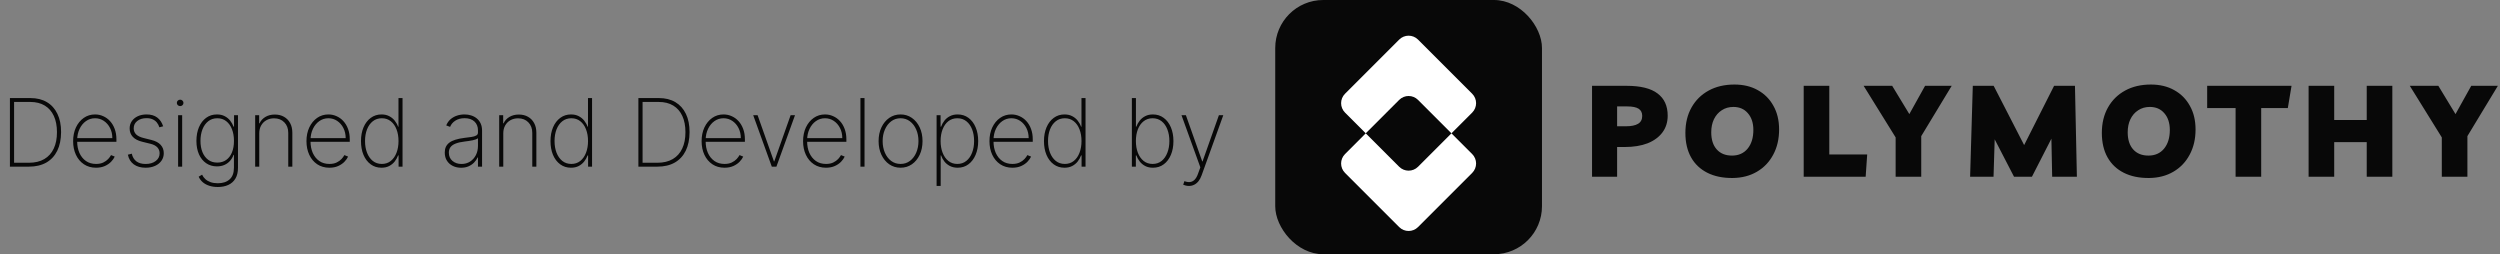
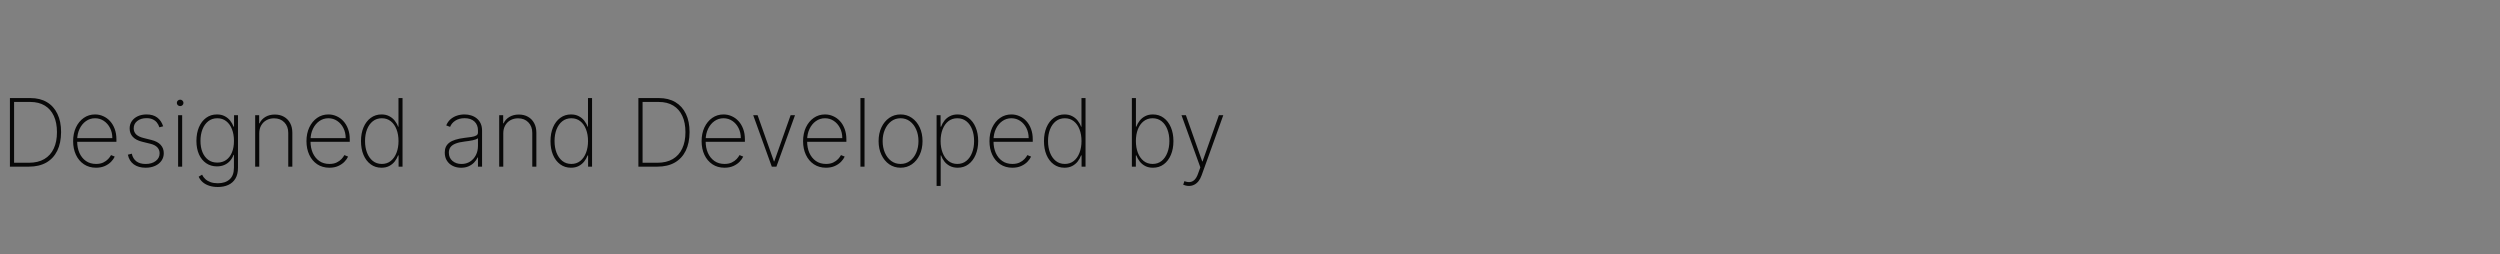
<svg xmlns="http://www.w3.org/2000/svg" width="295" height="30" viewBox="0 0 295 30" fill="none">
  <rect x="0" y="0" width="295" height="30" fill="#808080" stroke="none" />
  <path d="M3.414 19.664H1.17V11.572H3.588C4.346 11.572 4.996 11.732 5.536 12.054C6.076 12.375 6.489 12.836 6.776 13.437C7.066 14.035 7.21 14.753 7.207 15.59C7.205 16.446 7.054 17.179 6.757 17.787C6.459 18.393 6.028 18.858 5.465 19.182C4.901 19.503 4.217 19.664 3.414 19.664ZM1.663 19.206H3.394C4.116 19.206 4.724 19.062 5.22 18.775C5.715 18.485 6.089 18.07 6.342 17.53C6.597 16.99 6.724 16.344 6.721 15.59C6.721 14.848 6.599 14.211 6.354 13.682C6.109 13.15 5.752 12.741 5.283 12.457C4.817 12.172 4.245 12.03 3.568 12.03H1.663V19.206ZM11.331 19.791C10.783 19.791 10.307 19.655 9.901 19.384C9.495 19.112 9.182 18.741 8.961 18.269C8.739 17.798 8.629 17.26 8.629 16.657C8.629 16.051 8.739 15.511 8.961 15.037C9.184 14.563 9.491 14.189 9.881 13.915C10.271 13.641 10.716 13.504 11.217 13.504C11.556 13.504 11.878 13.572 12.181 13.71C12.486 13.844 12.755 14.039 12.987 14.294C13.221 14.55 13.404 14.858 13.536 15.219C13.67 15.58 13.738 15.985 13.738 16.436V16.736H8.933V16.298H13.256C13.256 15.858 13.166 15.461 12.987 15.108C12.808 14.755 12.564 14.475 12.256 14.267C11.948 14.059 11.601 13.954 11.217 13.954C10.814 13.954 10.454 14.068 10.138 14.294C9.825 14.518 9.576 14.821 9.391 15.203C9.209 15.585 9.115 16.012 9.107 16.483V16.681C9.107 17.187 9.195 17.641 9.371 18.044C9.551 18.444 9.806 18.762 10.138 18.996C10.47 19.228 10.868 19.344 11.331 19.344C11.663 19.344 11.946 19.289 12.181 19.178C12.418 19.065 12.611 18.928 12.762 18.767C12.912 18.606 13.025 18.451 13.101 18.301L13.54 18.479C13.448 18.681 13.304 18.884 13.109 19.087C12.917 19.287 12.672 19.455 12.374 19.589C12.079 19.723 11.732 19.791 11.331 19.791ZM19.254 14.903L18.807 15.021C18.736 14.8 18.635 14.609 18.503 14.448C18.371 14.288 18.205 14.164 18.005 14.077C17.807 13.987 17.57 13.943 17.294 13.943C16.849 13.943 16.484 14.053 16.199 14.274C15.917 14.496 15.777 14.784 15.777 15.14C15.777 15.43 15.873 15.669 16.065 15.859C16.257 16.046 16.551 16.188 16.946 16.286L17.878 16.519C18.358 16.637 18.719 16.83 18.961 17.096C19.203 17.359 19.325 17.687 19.325 18.08C19.325 18.414 19.234 18.71 19.052 18.969C18.87 19.227 18.619 19.428 18.297 19.573C17.979 19.718 17.607 19.791 17.183 19.791C16.617 19.791 16.152 19.659 15.788 19.395C15.425 19.129 15.192 18.749 15.089 18.253L15.551 18.135C15.638 18.53 15.819 18.832 16.093 19.04C16.369 19.245 16.731 19.348 17.179 19.348C17.674 19.348 18.073 19.231 18.376 18.996C18.682 18.762 18.835 18.462 18.835 18.095C18.835 17.816 18.745 17.58 18.566 17.388C18.387 17.196 18.116 17.055 17.752 16.965L16.784 16.728C16.289 16.607 15.917 16.413 15.67 16.147C15.422 15.879 15.298 15.548 15.298 15.156C15.298 14.829 15.384 14.542 15.555 14.294C15.726 14.047 15.962 13.853 16.262 13.713C16.563 13.574 16.907 13.504 17.294 13.504C17.807 13.504 18.226 13.625 18.55 13.867C18.874 14.11 19.109 14.455 19.254 14.903ZM21.017 19.664V13.595H21.495V19.664H21.017ZM21.258 12.52C21.152 12.52 21.06 12.483 20.981 12.409C20.905 12.336 20.867 12.246 20.867 12.141C20.867 12.036 20.905 11.946 20.981 11.872C21.058 11.798 21.15 11.761 21.258 11.761C21.363 11.761 21.454 11.798 21.53 11.872C21.61 11.946 21.649 12.036 21.649 12.141C21.649 12.246 21.611 12.336 21.535 12.409C21.458 12.483 21.366 12.52 21.258 12.52ZM25.703 22.066C25.326 22.066 24.988 22.016 24.688 21.916C24.387 21.819 24.132 21.679 23.921 21.497C23.713 21.316 23.554 21.1 23.443 20.849L23.846 20.612C23.936 20.807 24.063 20.981 24.229 21.134C24.395 21.287 24.601 21.407 24.846 21.494C25.093 21.58 25.379 21.624 25.703 21.624C26.288 21.624 26.75 21.472 27.09 21.169C27.432 20.869 27.604 20.408 27.604 19.787V18.277H27.556C27.464 18.541 27.327 18.775 27.145 18.98C26.966 19.183 26.746 19.343 26.485 19.459C26.225 19.575 25.928 19.633 25.596 19.633C25.117 19.633 24.695 19.509 24.332 19.261C23.968 19.013 23.685 18.666 23.482 18.218C23.28 17.767 23.178 17.238 23.178 16.63C23.178 16.021 23.277 15.482 23.474 15.013C23.675 14.542 23.957 14.173 24.32 13.907C24.684 13.638 25.11 13.504 25.6 13.504C25.951 13.504 26.254 13.571 26.509 13.706C26.767 13.837 26.983 14.012 27.157 14.231C27.331 14.45 27.465 14.689 27.56 14.95H27.616V13.595H28.082V19.806C28.082 20.312 27.982 20.732 27.781 21.067C27.584 21.401 27.306 21.652 26.948 21.817C26.592 21.983 26.177 22.066 25.703 22.066ZM25.64 19.186C26.046 19.186 26.395 19.083 26.687 18.878C26.982 18.67 27.209 18.375 27.367 17.993C27.527 17.608 27.608 17.152 27.608 16.625C27.608 16.114 27.53 15.658 27.375 15.254C27.219 14.851 26.994 14.534 26.699 14.302C26.404 14.07 26.051 13.954 25.64 13.954C25.221 13.954 24.864 14.073 24.569 14.31C24.274 14.544 24.047 14.863 23.889 15.266C23.734 15.669 23.656 16.122 23.656 16.625C23.656 17.131 23.735 17.576 23.893 17.961C24.051 18.343 24.278 18.643 24.573 18.862C24.868 19.078 25.224 19.186 25.64 19.186ZM30.592 15.729V19.664H30.11V13.595H30.58V14.555H30.627C30.77 14.242 30.997 13.99 31.311 13.8C31.624 13.611 31.997 13.516 32.429 13.516C32.837 13.516 33.196 13.603 33.504 13.777C33.815 13.95 34.057 14.198 34.231 14.52C34.407 14.838 34.496 15.219 34.496 15.661V19.664H34.014V15.681C34.014 15.165 33.859 14.75 33.551 14.437C33.246 14.12 32.841 13.962 32.338 13.962C32.001 13.962 31.701 14.036 31.437 14.184C31.174 14.331 30.967 14.538 30.817 14.804C30.667 15.067 30.592 15.376 30.592 15.729ZM38.866 19.791C38.318 19.791 37.841 19.655 37.435 19.384C37.03 19.112 36.716 18.741 36.495 18.269C36.274 17.798 36.163 17.26 36.163 16.657C36.163 16.051 36.274 15.511 36.495 15.037C36.719 14.563 37.026 14.189 37.416 13.915C37.806 13.641 38.251 13.504 38.751 13.504C39.091 13.504 39.412 13.572 39.715 13.71C40.021 13.844 40.289 14.039 40.521 14.294C40.756 14.55 40.939 14.858 41.071 15.219C41.205 15.58 41.272 15.985 41.272 16.436V16.736H36.467V16.298H40.79C40.79 15.858 40.7 15.461 40.521 15.108C40.342 14.755 40.099 14.475 39.79 14.267C39.482 14.059 39.136 13.954 38.751 13.954C38.348 13.954 37.989 14.068 37.672 14.294C37.359 14.518 37.11 14.821 36.926 15.203C36.744 15.585 36.649 16.012 36.641 16.483V16.681C36.641 17.187 36.729 17.641 36.906 18.044C37.085 18.444 37.341 18.762 37.672 18.996C38.004 19.228 38.402 19.344 38.866 19.344C39.198 19.344 39.481 19.289 39.715 19.178C39.952 19.065 40.146 18.928 40.296 18.767C40.446 18.606 40.559 18.451 40.636 18.301L41.075 18.479C40.982 18.681 40.839 18.884 40.644 19.087C40.452 19.287 40.207 19.455 39.909 19.589C39.614 19.723 39.266 19.791 38.866 19.791ZM45.014 19.791C44.527 19.791 44.101 19.656 43.738 19.387C43.374 19.119 43.092 18.749 42.892 18.277C42.695 17.803 42.596 17.259 42.596 16.645C42.596 16.037 42.696 15.497 42.896 15.025C43.099 14.551 43.382 14.18 43.746 13.911C44.109 13.64 44.533 13.504 45.018 13.504C45.366 13.504 45.667 13.571 45.923 13.706C46.181 13.837 46.397 14.012 46.571 14.231C46.747 14.45 46.882 14.689 46.974 14.95H47.021V11.572H47.499V19.664H47.033V18.34H46.974C46.876 18.601 46.741 18.842 46.567 19.064C46.393 19.282 46.177 19.459 45.919 19.593C45.661 19.725 45.359 19.791 45.014 19.791ZM45.057 19.344C45.468 19.344 45.82 19.227 46.112 18.992C46.407 18.755 46.633 18.434 46.788 18.028C46.946 17.62 47.025 17.158 47.025 16.641C47.025 16.125 46.946 15.665 46.788 15.262C46.633 14.857 46.407 14.538 46.112 14.306C45.82 14.072 45.468 13.954 45.057 13.954C44.641 13.954 44.284 14.073 43.987 14.31C43.692 14.544 43.465 14.865 43.307 15.27C43.152 15.676 43.074 16.133 43.074 16.641C43.074 17.15 43.152 17.608 43.307 18.016C43.465 18.425 43.692 18.749 43.987 18.988C44.284 19.226 44.641 19.344 45.057 19.344ZM54.406 19.794C54.056 19.794 53.734 19.725 53.442 19.585C53.152 19.445 52.919 19.241 52.743 18.973C52.569 18.704 52.482 18.377 52.482 17.993C52.482 17.74 52.527 17.517 52.616 17.325C52.706 17.133 52.844 16.967 53.031 16.827C53.218 16.687 53.458 16.573 53.75 16.483C54.043 16.391 54.392 16.32 54.797 16.27C55.105 16.233 55.381 16.198 55.623 16.163C55.865 16.126 56.055 16.07 56.192 15.993C56.332 15.917 56.401 15.801 56.401 15.646V15.393C56.401 14.95 56.262 14.598 55.983 14.338C55.703 14.077 55.319 13.947 54.829 13.947C54.394 13.947 54.028 14.043 53.73 14.235C53.435 14.425 53.229 14.67 53.11 14.97L52.656 14.8C52.772 14.51 52.939 14.269 53.157 14.077C53.379 13.885 53.632 13.741 53.916 13.646C54.203 13.551 54.504 13.504 54.817 13.504C55.088 13.504 55.346 13.542 55.592 13.619C55.839 13.695 56.059 13.811 56.251 13.966C56.446 14.122 56.6 14.321 56.714 14.563C56.827 14.803 56.884 15.09 56.884 15.424V19.664H56.401V18.57H56.366C56.261 18.796 56.116 19.003 55.931 19.19C55.75 19.374 55.53 19.522 55.272 19.633C55.016 19.741 54.727 19.794 54.406 19.794ZM54.454 19.348C54.833 19.348 55.169 19.256 55.461 19.071C55.756 18.884 55.987 18.629 56.153 18.305C56.319 17.981 56.401 17.613 56.401 17.202V16.309C56.341 16.362 56.253 16.41 56.137 16.452C56.023 16.491 55.895 16.527 55.75 16.558C55.607 16.587 55.457 16.614 55.299 16.637C55.144 16.659 54.992 16.678 54.845 16.697C54.402 16.749 54.041 16.831 53.762 16.942C53.486 17.05 53.283 17.192 53.154 17.368C53.027 17.545 52.964 17.758 52.964 18.009C52.964 18.422 53.106 18.749 53.391 18.988C53.675 19.228 54.029 19.348 54.454 19.348ZM59.387 15.729V19.664H58.905V13.595H59.375V14.555H59.422C59.565 14.242 59.792 13.99 60.106 13.8C60.419 13.611 60.792 13.516 61.224 13.516C61.632 13.516 61.991 13.603 62.299 13.777C62.61 13.95 62.852 14.198 63.026 14.52C63.202 14.838 63.291 15.219 63.291 15.661V19.664H62.809V15.681C62.809 15.165 62.654 14.75 62.346 14.437C62.041 14.12 61.636 13.962 61.133 13.962C60.796 13.962 60.496 14.036 60.232 14.184C59.969 14.331 59.762 14.538 59.612 14.804C59.462 15.067 59.387 15.376 59.387 15.729ZM67.376 19.791C66.889 19.791 66.463 19.656 66.1 19.387C65.736 19.119 65.455 18.749 65.254 18.277C65.057 17.803 64.958 17.259 64.958 16.645C64.958 16.037 65.058 15.497 65.258 15.025C65.461 14.551 65.744 14.18 66.108 13.911C66.471 13.64 66.895 13.504 67.38 13.504C67.728 13.504 68.029 13.571 68.285 13.706C68.543 13.837 68.759 14.012 68.933 14.231C69.109 14.45 69.244 14.689 69.336 14.95H69.383V11.572H69.862V19.664H69.395V18.34H69.336C69.239 18.601 69.103 18.842 68.929 19.064C68.755 19.282 68.539 19.459 68.281 19.593C68.023 19.725 67.721 19.791 67.376 19.791ZM67.42 19.344C67.831 19.344 68.182 19.227 68.475 18.992C68.77 18.755 68.995 18.434 69.15 18.028C69.308 17.62 69.387 17.158 69.387 16.641C69.387 16.125 69.308 15.665 69.15 15.262C68.995 14.857 68.77 14.538 68.475 14.306C68.182 14.072 67.831 13.954 67.42 13.954C67.004 13.954 66.647 14.073 66.349 14.31C66.054 14.544 65.827 14.865 65.669 15.27C65.514 15.676 65.436 16.133 65.436 16.641C65.436 17.15 65.514 17.608 65.669 18.016C65.827 18.425 66.054 18.749 66.349 18.988C66.647 19.226 67.004 19.344 67.42 19.344ZM77.575 19.664H75.33V11.572H77.748C78.507 11.572 79.156 11.732 79.696 12.054C80.236 12.375 80.65 12.836 80.937 13.437C81.227 14.035 81.37 14.753 81.368 15.59C81.365 16.446 81.215 17.179 80.917 17.787C80.62 18.393 80.189 18.858 79.625 19.182C79.061 19.503 78.378 19.664 77.575 19.664ZM75.824 19.206H77.555C78.276 19.206 78.885 19.062 79.38 18.775C79.875 18.485 80.249 18.07 80.502 17.53C80.758 16.99 80.884 16.344 80.882 15.59C80.882 14.848 80.759 14.211 80.514 13.682C80.269 13.15 79.912 12.741 79.443 12.457C78.977 12.172 78.406 12.03 77.729 12.03H75.824V19.206ZM85.492 19.791C84.944 19.791 84.467 19.655 84.061 19.384C83.656 19.112 83.342 18.741 83.121 18.269C82.9 17.798 82.789 17.26 82.789 16.657C82.789 16.051 82.9 15.511 83.121 15.037C83.345 14.563 83.652 14.189 84.042 13.915C84.432 13.641 84.877 13.504 85.377 13.504C85.717 13.504 86.038 13.572 86.341 13.71C86.647 13.844 86.916 14.039 87.147 14.294C87.382 14.55 87.565 14.858 87.697 15.219C87.831 15.58 87.898 15.985 87.898 16.436V16.736H83.093V16.298H87.416C87.416 15.858 87.327 15.461 87.147 15.108C86.968 14.755 86.725 14.475 86.416 14.267C86.108 14.059 85.762 13.954 85.377 13.954C84.974 13.954 84.615 14.068 84.299 14.294C83.985 14.518 83.736 14.821 83.552 15.203C83.37 15.585 83.275 16.012 83.267 16.483V16.681C83.267 17.187 83.356 17.641 83.532 18.044C83.711 18.444 83.967 18.762 84.299 18.996C84.63 19.228 85.028 19.344 85.492 19.344C85.824 19.344 86.107 19.289 86.341 19.178C86.578 19.065 86.772 18.928 86.922 18.767C87.072 18.606 87.186 18.451 87.262 18.301L87.701 18.479C87.608 18.681 87.465 18.884 87.27 19.087C87.078 19.287 86.833 19.455 86.535 19.589C86.24 19.723 85.892 19.791 85.492 19.791ZM93.81 13.595L91.617 19.664H91.072L88.879 13.595H89.397L91.325 19.044H91.364L93.293 13.595H93.81ZM97.466 19.791C96.918 19.791 96.442 19.655 96.036 19.384C95.63 19.112 95.317 18.741 95.095 18.269C94.874 17.798 94.763 17.26 94.763 16.657C94.763 16.051 94.874 15.511 95.095 15.037C95.319 14.563 95.626 14.189 96.016 13.915C96.406 13.641 96.851 13.504 97.352 13.504C97.691 13.504 98.013 13.572 98.316 13.71C98.621 13.844 98.89 14.039 99.122 14.294C99.356 14.55 99.539 14.858 99.671 15.219C99.805 15.58 99.873 15.985 99.873 16.436V16.736H95.068V16.298H99.391C99.391 15.858 99.301 15.461 99.122 15.108C98.943 14.755 98.699 14.475 98.391 14.267C98.083 14.059 97.736 13.954 97.352 13.954C96.949 13.954 96.589 14.068 96.273 14.294C95.959 14.518 95.71 14.821 95.526 15.203C95.344 15.585 95.249 16.012 95.242 16.483V16.681C95.242 17.187 95.33 17.641 95.506 18.044C95.686 18.444 95.941 18.762 96.273 18.996C96.605 19.228 97.003 19.344 97.466 19.344C97.798 19.344 98.081 19.289 98.316 19.178C98.553 19.065 98.746 18.928 98.897 18.767C99.047 18.606 99.16 18.451 99.236 18.301L99.675 18.479C99.583 18.681 99.439 18.884 99.244 19.087C99.052 19.287 98.807 19.455 98.509 19.589C98.214 19.723 97.867 19.791 97.466 19.791ZM102.014 11.572V19.664H101.532V11.572H102.014ZM106.266 19.791C105.765 19.791 105.32 19.656 104.93 19.387C104.54 19.116 104.233 18.743 104.01 18.269C103.786 17.795 103.674 17.255 103.674 16.649C103.674 16.041 103.786 15.501 104.01 15.029C104.233 14.555 104.54 14.182 104.93 13.911C105.32 13.64 105.765 13.504 106.266 13.504C106.766 13.504 107.211 13.64 107.601 13.911C107.991 14.182 108.298 14.555 108.522 15.029C108.746 15.503 108.858 16.043 108.858 16.649C108.858 17.255 108.746 17.795 108.522 18.269C108.298 18.743 107.991 19.116 107.601 19.387C107.211 19.656 106.766 19.791 106.266 19.791ZM106.266 19.344C106.69 19.344 107.06 19.224 107.376 18.984C107.695 18.745 107.941 18.421 108.115 18.012C108.291 17.604 108.38 17.15 108.38 16.649C108.38 16.149 108.291 15.696 108.115 15.29C107.938 14.882 107.692 14.558 107.376 14.318C107.06 14.076 106.69 13.954 106.266 13.954C105.842 13.954 105.471 14.076 105.155 14.318C104.839 14.558 104.593 14.882 104.416 15.29C104.24 15.696 104.152 16.149 104.152 16.649C104.152 17.15 104.239 17.604 104.413 18.012C104.589 18.421 104.835 18.745 105.151 18.984C105.47 19.224 105.842 19.344 106.266 19.344ZM110.518 21.94V13.595H110.988V14.95H111.048C111.143 14.689 111.276 14.45 111.447 14.231C111.621 14.012 111.835 13.837 112.091 13.706C112.349 13.571 112.652 13.504 113 13.504C113.49 13.504 113.916 13.638 114.28 13.907C114.643 14.176 114.925 14.547 115.125 15.021C115.326 15.493 115.426 16.034 115.426 16.645C115.426 17.256 115.324 17.799 115.121 18.273C114.921 18.745 114.639 19.116 114.276 19.387C113.915 19.656 113.492 19.791 113.008 19.791C112.662 19.791 112.36 19.725 112.099 19.593C111.841 19.461 111.623 19.286 111.447 19.067C111.273 18.846 111.14 18.604 111.048 18.34H111V21.94H110.518ZM110.992 16.641C110.992 17.158 111.071 17.62 111.229 18.028C111.388 18.434 111.614 18.755 111.909 18.992C112.204 19.227 112.556 19.344 112.964 19.344C113.378 19.344 113.732 19.226 114.027 18.988C114.325 18.749 114.551 18.425 114.707 18.016C114.865 17.608 114.944 17.15 114.944 16.641C114.944 16.133 114.866 15.676 114.711 15.27C114.555 14.865 114.33 14.544 114.035 14.31C113.74 14.073 113.383 13.954 112.964 13.954C112.551 13.954 112.196 14.072 111.901 14.306C111.609 14.538 111.384 14.857 111.226 15.262C111.07 15.665 110.992 16.125 110.992 16.641ZM119.459 19.791C118.911 19.791 118.434 19.655 118.029 19.384C117.623 19.112 117.31 18.741 117.088 18.269C116.867 17.798 116.756 17.26 116.756 16.657C116.756 16.051 116.867 15.511 117.088 15.037C117.312 14.563 117.619 14.189 118.009 13.915C118.399 13.641 118.844 13.504 119.344 13.504C119.684 13.504 120.006 13.572 120.309 13.71C120.614 13.844 120.883 14.039 121.115 14.294C121.349 14.55 121.532 14.858 121.664 15.219C121.798 15.58 121.865 15.985 121.865 16.436V16.736H117.061V16.298H121.383C121.383 15.858 121.294 15.461 121.115 15.108C120.935 14.755 120.692 14.475 120.384 14.267C120.075 14.059 119.729 13.954 119.344 13.954C118.941 13.954 118.582 14.068 118.266 14.294C117.952 14.518 117.703 14.821 117.519 15.203C117.337 15.585 117.242 16.012 117.234 16.483V16.681C117.234 17.187 117.323 17.641 117.499 18.044C117.678 18.444 117.934 18.762 118.266 18.996C118.598 19.228 118.995 19.344 119.459 19.344C119.791 19.344 120.074 19.289 120.309 19.178C120.546 19.065 120.739 18.928 120.889 18.767C121.04 18.606 121.153 18.451 121.229 18.301L121.668 18.479C121.576 18.681 121.432 18.884 121.237 19.087C121.045 19.287 120.8 19.455 120.502 19.589C120.207 19.723 119.859 19.791 119.459 19.791ZM125.607 19.791C125.12 19.791 124.694 19.656 124.331 19.387C123.967 19.119 123.686 18.749 123.485 18.277C123.288 17.803 123.189 17.259 123.189 16.645C123.189 16.037 123.289 15.497 123.489 15.025C123.692 14.551 123.975 14.18 124.339 13.911C124.702 13.64 125.126 13.504 125.611 13.504C125.959 13.504 126.26 13.571 126.516 13.706C126.774 13.837 126.99 14.012 127.164 14.231C127.34 14.45 127.475 14.689 127.567 14.95H127.614V11.572H128.093V19.664H127.626V18.34H127.567C127.47 18.601 127.334 18.842 127.16 19.064C126.986 19.282 126.77 19.459 126.512 19.593C126.254 19.725 125.952 19.791 125.607 19.791ZM125.651 19.344C126.062 19.344 126.413 19.227 126.706 18.992C127.001 18.755 127.226 18.434 127.381 18.028C127.539 17.62 127.618 17.158 127.618 16.641C127.618 16.125 127.539 15.665 127.381 15.262C127.226 14.857 127.001 14.538 126.706 14.306C126.413 14.072 126.062 13.954 125.651 13.954C125.234 13.954 124.878 14.073 124.58 14.31C124.285 14.544 124.058 14.865 123.9 15.27C123.745 15.676 123.667 16.133 123.667 16.641C123.667 17.15 123.745 17.608 123.9 18.016C124.058 18.425 124.285 18.749 124.58 18.988C124.878 19.226 125.234 19.344 125.651 19.344ZM133.561 19.664V11.572H134.039V14.95H134.087C134.181 14.689 134.316 14.45 134.49 14.231C134.664 14.012 134.88 13.837 135.138 13.706C135.396 13.571 135.697 13.504 136.043 13.504C136.53 13.504 136.955 13.64 137.319 13.911C137.682 14.18 137.964 14.551 138.164 15.025C138.365 15.497 138.465 16.037 138.465 16.645C138.465 17.259 138.365 17.803 138.164 18.277C137.964 18.749 137.684 19.119 137.323 19.387C136.962 19.656 136.536 19.791 136.046 19.791C135.701 19.791 135.4 19.725 135.142 19.593C134.883 19.459 134.667 19.282 134.494 19.064C134.32 18.842 134.184 18.601 134.087 18.34H134.031V19.664H133.561ZM134.035 16.641C134.035 17.158 134.113 17.62 134.268 18.028C134.426 18.434 134.653 18.755 134.948 18.992C135.243 19.227 135.596 19.344 136.007 19.344C136.423 19.344 136.779 19.226 137.074 18.988C137.369 18.749 137.594 18.425 137.749 18.016C137.908 17.608 137.987 17.15 137.987 16.641C137.987 16.133 137.908 15.676 137.749 15.27C137.594 14.865 137.369 14.544 137.074 14.31C136.779 14.073 136.423 13.954 136.007 13.954C135.596 13.954 135.243 14.072 134.948 14.306C134.653 14.538 134.426 14.857 134.268 15.262C134.113 15.665 134.035 16.125 134.035 16.641ZM140.298 21.94C140.177 21.94 140.057 21.927 139.938 21.901C139.82 21.874 139.713 21.84 139.618 21.798L139.761 21.375C140.008 21.47 140.232 21.504 140.432 21.478C140.635 21.451 140.814 21.359 140.97 21.201C141.125 21.043 141.257 20.811 141.365 20.506L141.641 19.747L139.417 13.595H139.935L141.863 19.044H141.902L143.83 13.595H144.348L141.788 20.695C141.69 20.969 141.568 21.198 141.42 21.383C141.273 21.567 141.104 21.706 140.914 21.798C140.727 21.893 140.522 21.94 140.298 21.94Z" fill="#080808" />
-   <rect x="150.477" width="31.477" height="30" rx="5.666" fill="#080808" />
-   <path d="M173.718 18.179C174.332 18.793 174.332 19.79 173.718 20.404L167.328 26.794C166.714 27.409 165.717 27.409 165.103 26.794L158.713 20.404C158.098 19.79 158.098 18.793 158.713 18.179L161.158 15.732L165.103 19.677C165.717 20.291 166.714 20.291 167.328 19.677L171.271 15.732L173.718 18.179ZM165.103 4.672C165.717 4.057 166.714 4.057 167.328 4.672L173.718 11.062C174.332 11.676 174.332 12.672 173.718 13.287L171.271 15.732L167.328 11.789C166.714 11.174 165.717 11.174 165.103 11.789L161.158 15.732L158.713 13.287C158.098 12.672 158.098 11.676 158.713 11.062L165.103 4.672Z" fill="white" />
-   <path d="M190.82 20.852H187.86V10.126H191.923C193.585 10.126 194.809 10.428 195.594 11.032C196.39 11.627 196.787 12.498 196.787 13.646C196.787 14.411 196.581 15.071 196.168 15.625C195.755 16.179 195.171 16.607 194.416 16.909C193.66 17.201 192.759 17.347 191.712 17.347H190.82V20.852ZM192.014 12.558H190.82V14.9H191.863C192.487 14.9 192.96 14.804 193.283 14.613C193.615 14.421 193.781 14.109 193.781 13.676C193.781 13.293 193.64 13.011 193.358 12.83C193.076 12.649 192.628 12.558 192.014 12.558ZM204.45 21.003C203.292 21.013 202.295 20.806 201.459 20.383C200.623 19.96 199.983 19.351 199.54 18.555C199.097 17.76 198.876 16.803 198.876 15.685C198.876 14.537 199.117 13.535 199.601 12.679C200.084 11.823 200.759 11.158 201.625 10.685C202.491 10.211 203.503 9.975 204.661 9.975C205.719 9.975 206.64 10.196 207.426 10.64C208.221 11.083 208.836 11.702 209.269 12.498C209.712 13.283 209.934 14.21 209.934 15.277C209.934 16.405 209.702 17.397 209.239 18.253C208.785 19.109 208.146 19.779 207.32 20.262C206.494 20.746 205.538 20.993 204.45 21.003ZM204.374 18.359C205.15 18.359 205.764 18.087 206.217 17.543C206.671 16.989 206.897 16.254 206.897 15.338C206.897 14.512 206.681 13.852 206.248 13.359C205.825 12.865 205.256 12.618 204.541 12.618C204.017 12.618 203.559 12.749 203.166 13.011C202.773 13.263 202.466 13.616 202.244 14.069C202.033 14.512 201.927 15.025 201.927 15.61C201.927 16.476 202.144 17.151 202.577 17.634C203.01 18.117 203.609 18.359 204.374 18.359ZM212.836 20.852V10.126H215.857V18.223H220.329L220.148 20.852H212.836ZM230.301 10.126L226.706 16.063V20.852H223.685V16.214L219.908 10.126H223.277L225.301 13.464L227.159 10.126H230.301ZM232.473 20.852L232.79 10.126H235.252L238.848 17.12L242.383 10.126H244.845L245.072 20.852H242.156L242.065 16.365L239.769 20.852H237.654L235.373 16.441L235.237 20.852H232.473ZM253.591 21.003C252.433 21.013 251.436 20.806 250.6 20.383C249.764 19.96 249.125 19.351 248.682 18.555C248.239 17.76 248.017 16.803 248.017 15.685C248.017 14.537 248.259 13.535 248.742 12.679C249.226 11.823 249.9 11.158 250.767 10.685C251.633 10.211 252.645 9.975 253.803 9.975C254.86 9.975 255.782 10.196 256.567 10.64C257.363 11.083 257.977 11.702 258.41 12.498C258.854 13.283 259.075 14.21 259.075 15.277C259.075 16.405 258.843 17.397 258.38 18.253C257.927 19.109 257.288 19.779 256.462 20.262C255.636 20.746 254.679 20.993 253.591 21.003ZM253.516 18.359C254.291 18.359 254.906 18.087 255.359 17.543C255.812 16.989 256.039 16.254 256.039 15.338C256.039 14.512 255.822 13.852 255.389 13.359C254.966 12.865 254.397 12.618 253.682 12.618C253.158 12.618 252.7 12.749 252.307 13.011C251.915 13.263 251.607 13.616 251.386 14.069C251.174 14.512 251.069 15.025 251.069 15.61C251.069 16.476 251.285 17.151 251.718 17.634C252.151 18.117 252.751 18.359 253.516 18.359ZM270.401 10.126L269.963 12.755H266.821V20.852H263.8V12.755H260.446V10.126H270.401ZM272.415 20.852V10.126H275.437V14.159H279.274V10.126H282.295V20.852H279.274V16.773H275.437V20.852H272.415ZM294.749 10.126L291.154 16.063V20.852H288.132V16.214L284.356 10.126H287.724L289.749 13.464L291.607 10.126H294.749Z" fill="#080808" />
</svg>